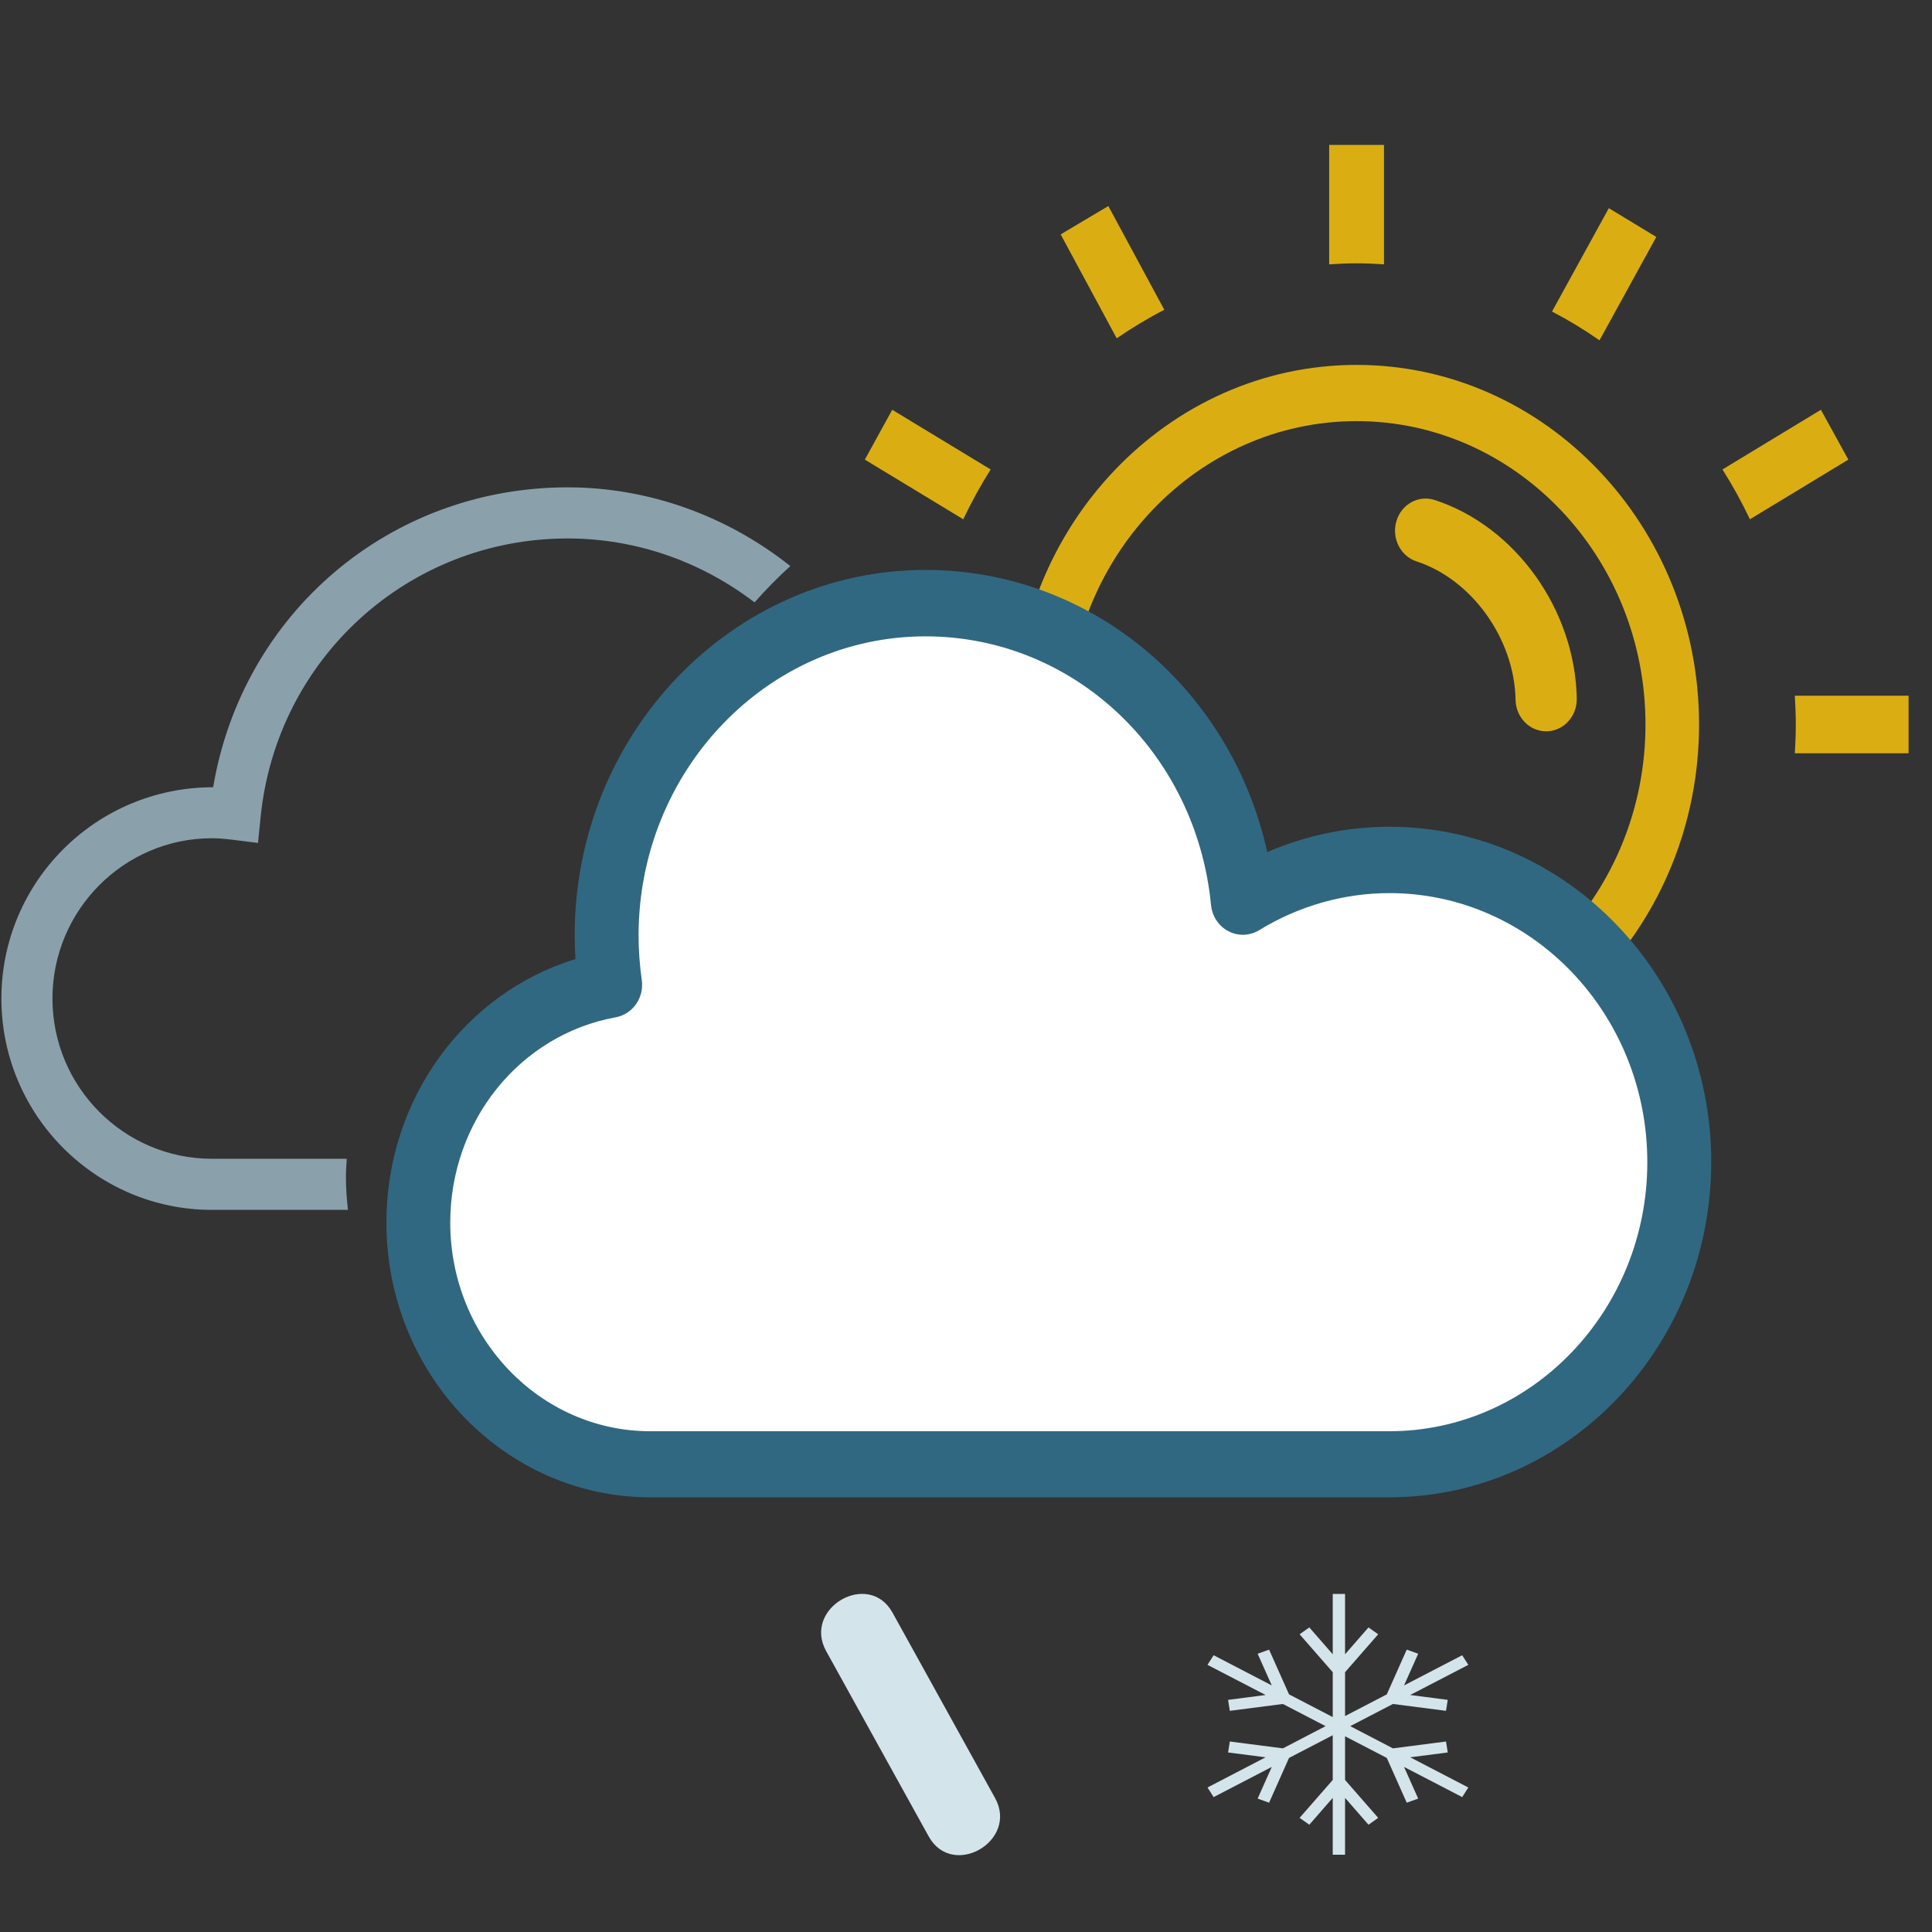
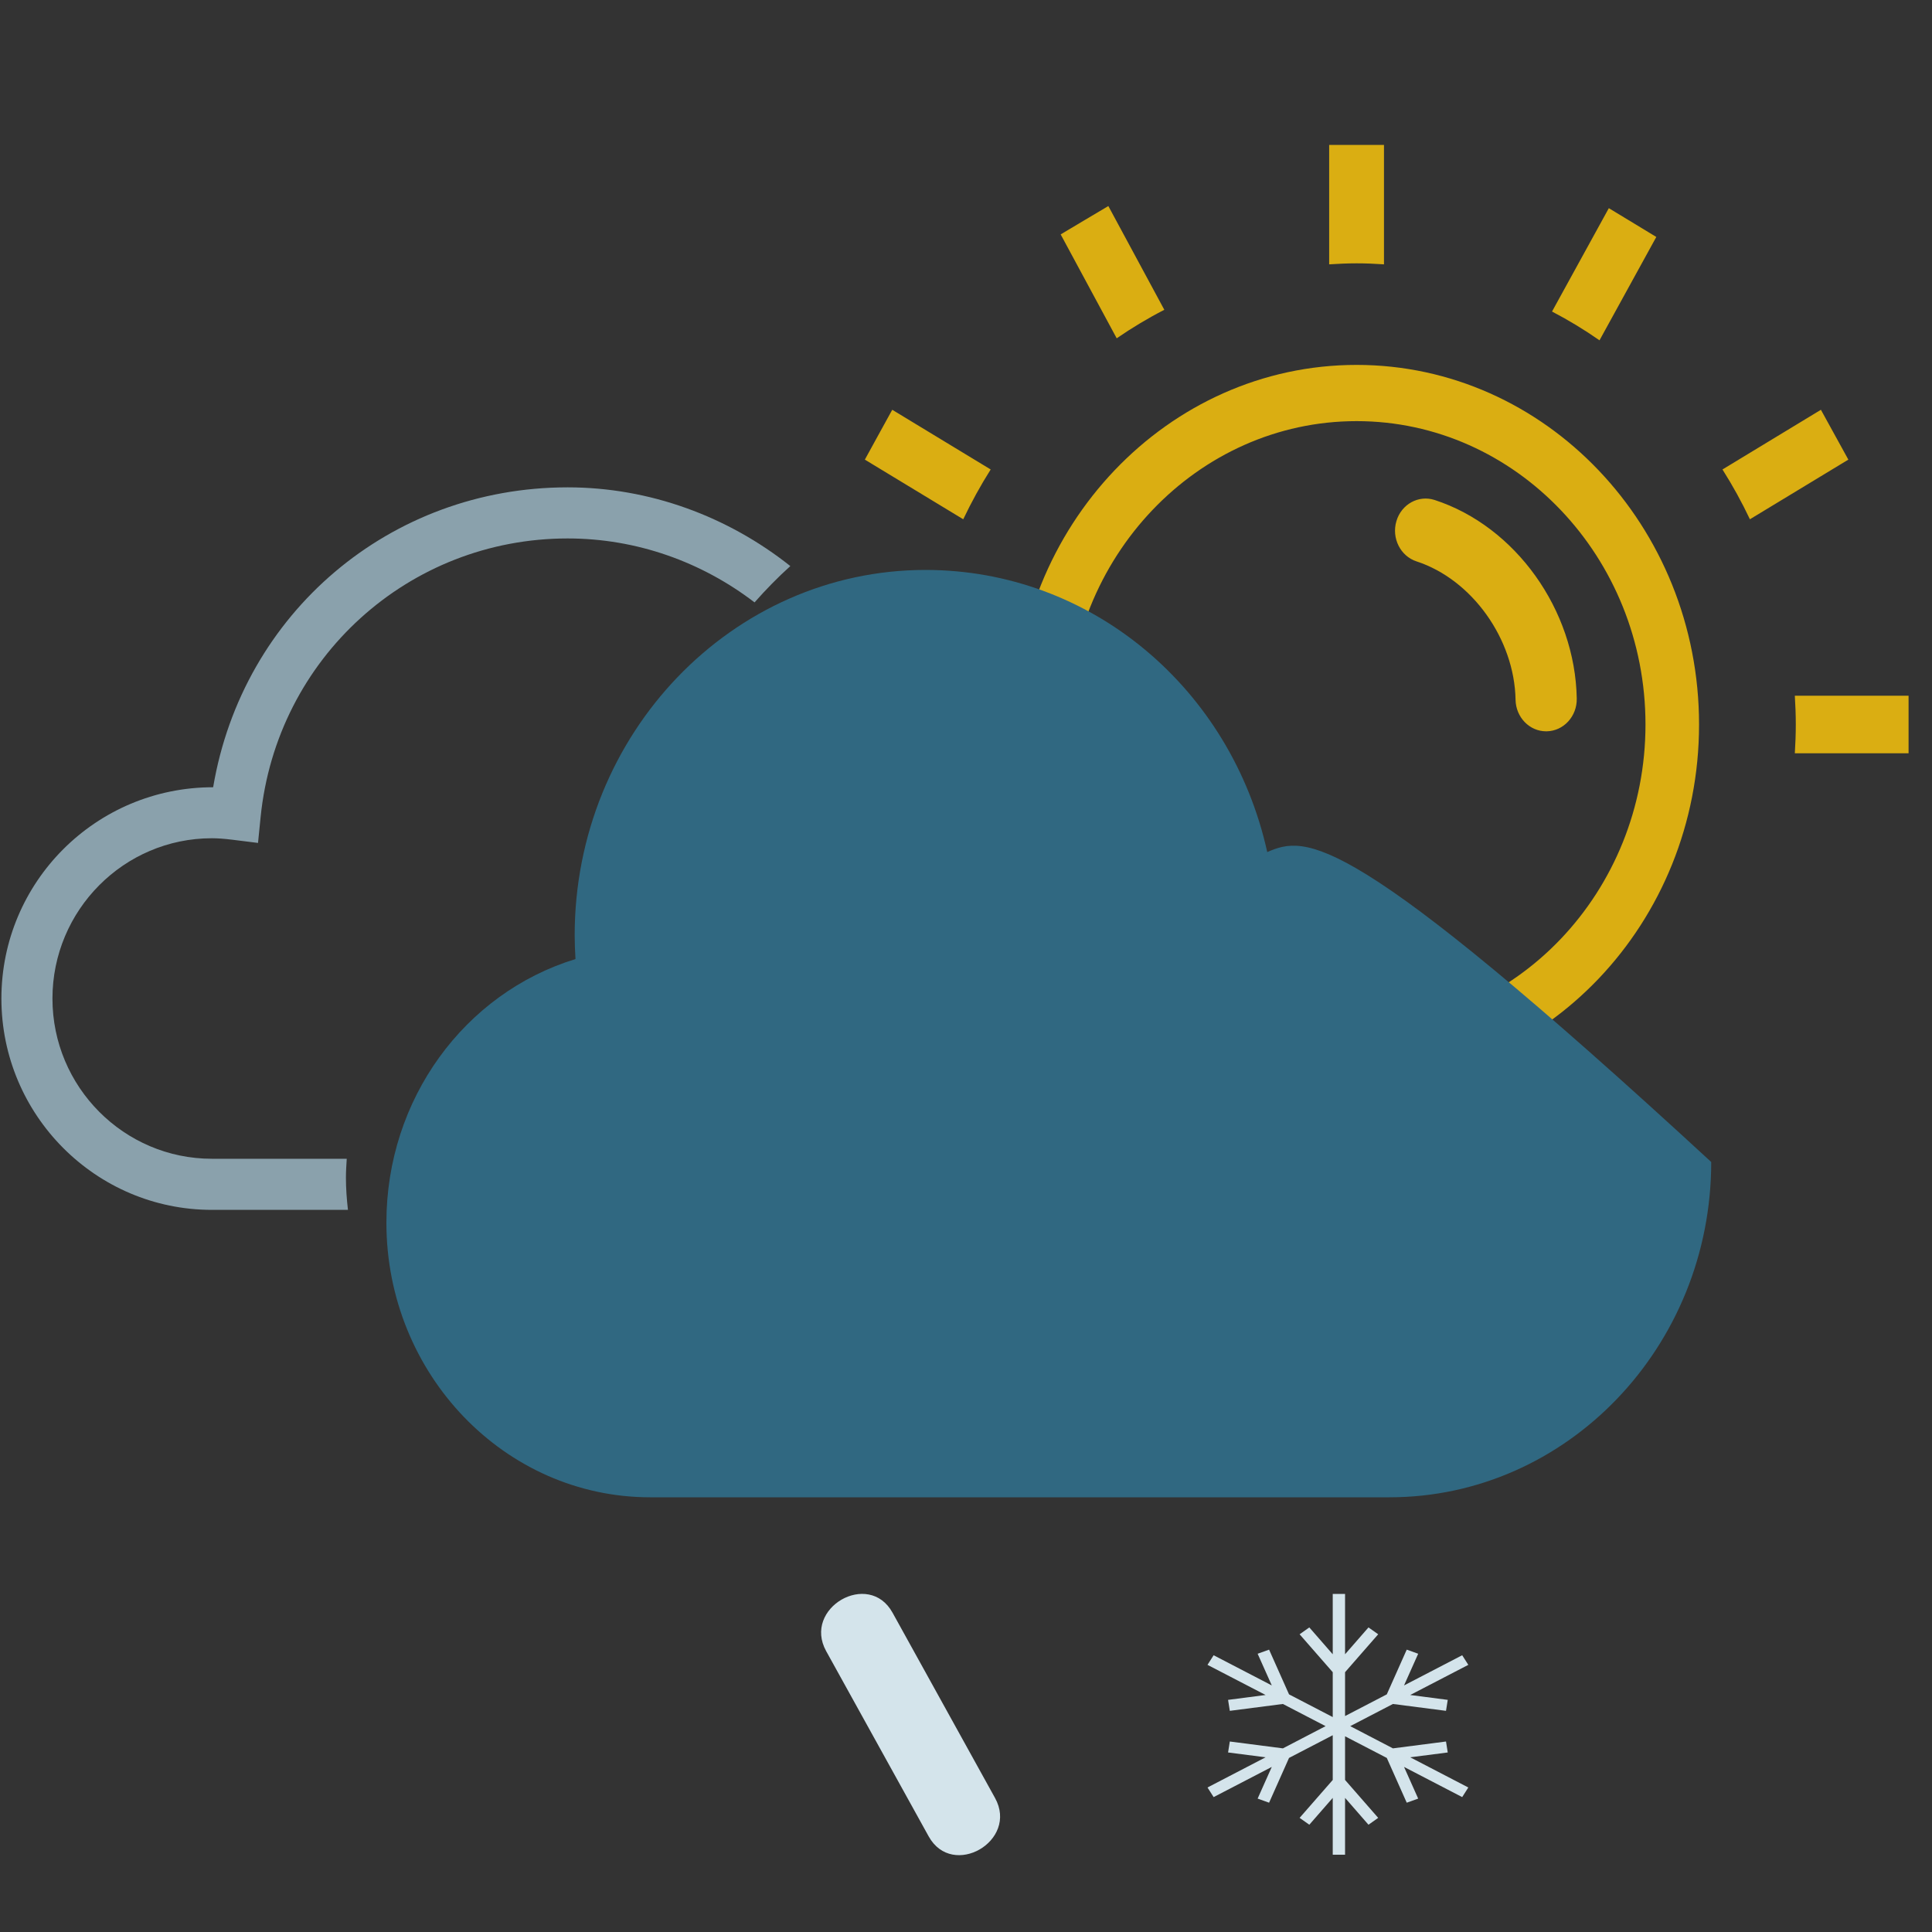
<svg xmlns="http://www.w3.org/2000/svg" width="40px" height="40px" viewBox="0 0 40 40" version="1.1">
  <rect x="0" y="0" width="40" height="40" fill="#333333" stroke="none" />
  <title>e2</title>
  <desc>Created with Sketch.</desc>
  <g id="e2" stroke="none" stroke-width="1" fill="none" fill-rule="evenodd">
    <g id="Group" transform="translate(17, 33)" fill="#D4E4EB">
      <path d="M0.105,1.185 C0.812,2.464 1.52,3.741 2.227,5.02 C2.719,5.91 4.094,5.115 3.601,4.225 C2.894,2.946 2.187,1.668 1.479,0.389 C0.987,-0.501 -0.388,0.294 0.105,1.185" id="Fill-3" />
    </g>
    <g id="Group-Copy" transform="translate(25, 33)" fill="#D4E4EB">
      <polyline id="Fill-1" points="4.974 3.283 4.938 3.056 3.839 3.198 2.955 2.738 3.839 2.279 4.938 2.421 4.974 2.194 4.197 2.093 5.4 1.469 5.273 1.27 4.069 1.895 4.362 1.239 4.125 1.154 3.712 2.08 2.848 2.529 2.848 1.621 3.534 0.836 3.333 0.694 2.848 1.25 2.848 0 2.593 0 2.593 1.25 2.108 0.694 1.907 0.836 2.593 1.621 2.593 2.55 1.688 2.08 1.275 1.154 1.038 1.239 1.331 1.895 0.127 1.27 0 1.469 1.203 2.093 0.426 2.194 0.462 2.421 1.561 2.279 2.445 2.738 1.561 3.198 0.462 3.056 0.426 3.283 1.203 3.383 0 4.008 0.127 4.207 1.331 3.582 1.038 4.238 1.275 4.323 1.688 3.396 2.593 2.926 2.593 3.852 1.907 4.637 2.108 4.779 2.593 4.223 2.593 5.4 2.848 5.4 2.848 4.223 3.333 4.779 3.534 4.637 2.848 3.852 2.848 2.948 3.712 3.396 4.125 4.323 4.362 4.238 4.069 3.582 5.273 4.207 5.4 4.008 4.197 3.383 4.974 3.283" />
    </g>
    <g id="Group-4" transform="translate(8, 3)">
      <path d="M21.333,4.555 C25.243,4.555 28.424,7.895 28.424,12 C28.424,16.105 25.243,19.445 21.333,19.445 C17.423,19.445 14.243,16.105 14.243,12 C14.243,7.895 17.423,4.555 21.333,4.555 Z M21.333,5.719 C18.035,5.719 15.352,8.537 15.352,12 C15.352,15.463 18.035,18.281 21.333,18.281 C24.632,18.281 27.315,15.463 27.315,12 C27.315,8.537 24.632,5.719 21.333,5.719 Z M12.26,11.404 C12.248,11.602 12.24,11.8 12.24,12 C12.24,12.2 12.248,12.398 12.26,12.596 L12.26,12.596 L9.905,12.596 L9.905,11.404 Z M19.716,7.352 C20.051,7.243 20.406,7.439 20.509,7.79 C20.613,8.141 20.426,8.514 20.092,8.623 C18.946,8.997 18.065,10.228 18.042,11.487 C18.036,11.851 17.753,12.141 17.409,12.141 L17.409,12.141 L17.397,12.141 C17.046,12.134 16.768,11.83 16.775,11.462 C16.808,9.625 18.044,7.897 19.716,7.352 Z M30.947,5.484 L31.231,6 L31.514,6.516 L29.477,7.751 C29.307,7.394 29.118,7.05 28.909,6.72 L28.909,6.72 L30.947,5.484 Z M11.72,5.484 L13.758,6.72 C13.549,7.05 13.359,7.394 13.19,7.751 L13.19,7.751 L11.152,6.516 L11.436,6 L11.72,5.484 Z M16.111,1.31 L17.287,3.45 C16.947,3.627 16.619,3.826 16.304,4.046 L16.304,4.046 L15.128,1.906 L15.619,1.608 L16.111,1.31 Z M26.473,1.266 L26.967,1.559 L27.46,1.853 L26.3,4.004 C25.984,3.787 25.655,3.589 25.314,3.414 L25.314,3.414 L26.473,1.266 Z M21.901,5.5067062e-14 L21.901,2.473 C21.713,2.461 21.524,2.452 21.333,2.452 C21.142,2.452 20.954,2.46 20.766,2.473 L20.766,2.473 L20.766,5.5067062e-14 L21.901,5.5067062e-14 Z" id="Combined-Shape" fill="#DAAE12" transform="translate(20.71, 9.723) scale(-1, 1) translate(-20.71, -9.723) " />
-       <path d="M5.462,28 L20.766,28 C24.44,28 27.429,24.887 27.429,21.058 C27.429,17.229 24.44,14.117 20.766,14.117 C19.9,14.117 19.041,14.295 18.237,14.641 C17.487,11.251 14.59,8.8 11.162,8.8 C7.158,8.8 3.898,12.194 3.898,16.366 C3.898,16.527 3.905,16.691 3.915,16.856 C1.613,17.562 0,19.759 0,22.313 C0,25.45 2.45,28 5.462,28 Z" id="Shape" fill="#306881" />
-       <path d="M4.748,18.062 C5.102,17.997 5.34,17.654 5.287,17.288 C5.244,16.983 5.221,16.674 5.221,16.369 C5.221,12.955 7.885,10.175 11.162,10.175 C14.223,10.175 16.766,12.567 17.073,15.738 C17.097,15.971 17.232,16.177 17.434,16.28 C17.635,16.386 17.874,16.376 18.069,16.259 C18.889,15.755 19.824,15.491 20.766,15.491 C23.712,15.491 26.106,17.99 26.106,21.062 C26.106,24.133 23.709,26.632 20.766,26.632 L5.462,26.632 C3.181,26.632 1.322,24.695 1.322,22.313 C1.322,20.208 2.764,18.422 4.748,18.062 Z" id="Path" fill="#FFFFFF" />
+       <path d="M5.462,28 L20.766,28 C24.44,28 27.429,24.887 27.429,21.058 C19.9,14.117 19.041,14.295 18.237,14.641 C17.487,11.251 14.59,8.8 11.162,8.8 C7.158,8.8 3.898,12.194 3.898,16.366 C3.898,16.527 3.905,16.691 3.915,16.856 C1.613,17.562 0,19.759 0,22.313 C0,25.45 2.45,28 5.462,28 Z" id="Shape" fill="#306881" />
    </g>
    <path d="M7.179,23.991 L4.387,23.991 C2.567,23.991 1.086,22.503 1.086,20.674 C1.086,18.844 2.567,17.355 4.387,17.355 C4.509,17.355 4.642,17.365 4.805,17.385 L5.342,17.452 L5.396,16.914 C5.728,13.626 8.46,11.148 11.753,11.148 C13.183,11.148 14.532,11.636 15.622,12.472 C15.857,12.206 16.103,11.954 16.363,11.72 C15.07,10.693 13.45,10.09 11.753,10.09 C8.077,10.09 5.022,12.689 4.413,16.299 C1.984,16.299 0.029,18.261 0.029,20.674 C0.029,23.086 1.984,25.049 4.387,25.049 L7.204,25.049 C7.179,24.83 7.162,24.608 7.162,24.381 C7.162,24.25 7.171,24.12 7.179,23.991 L20.752,6.999" id="Fill-1" fill="#8AA1AC" />
  </g>
</svg>